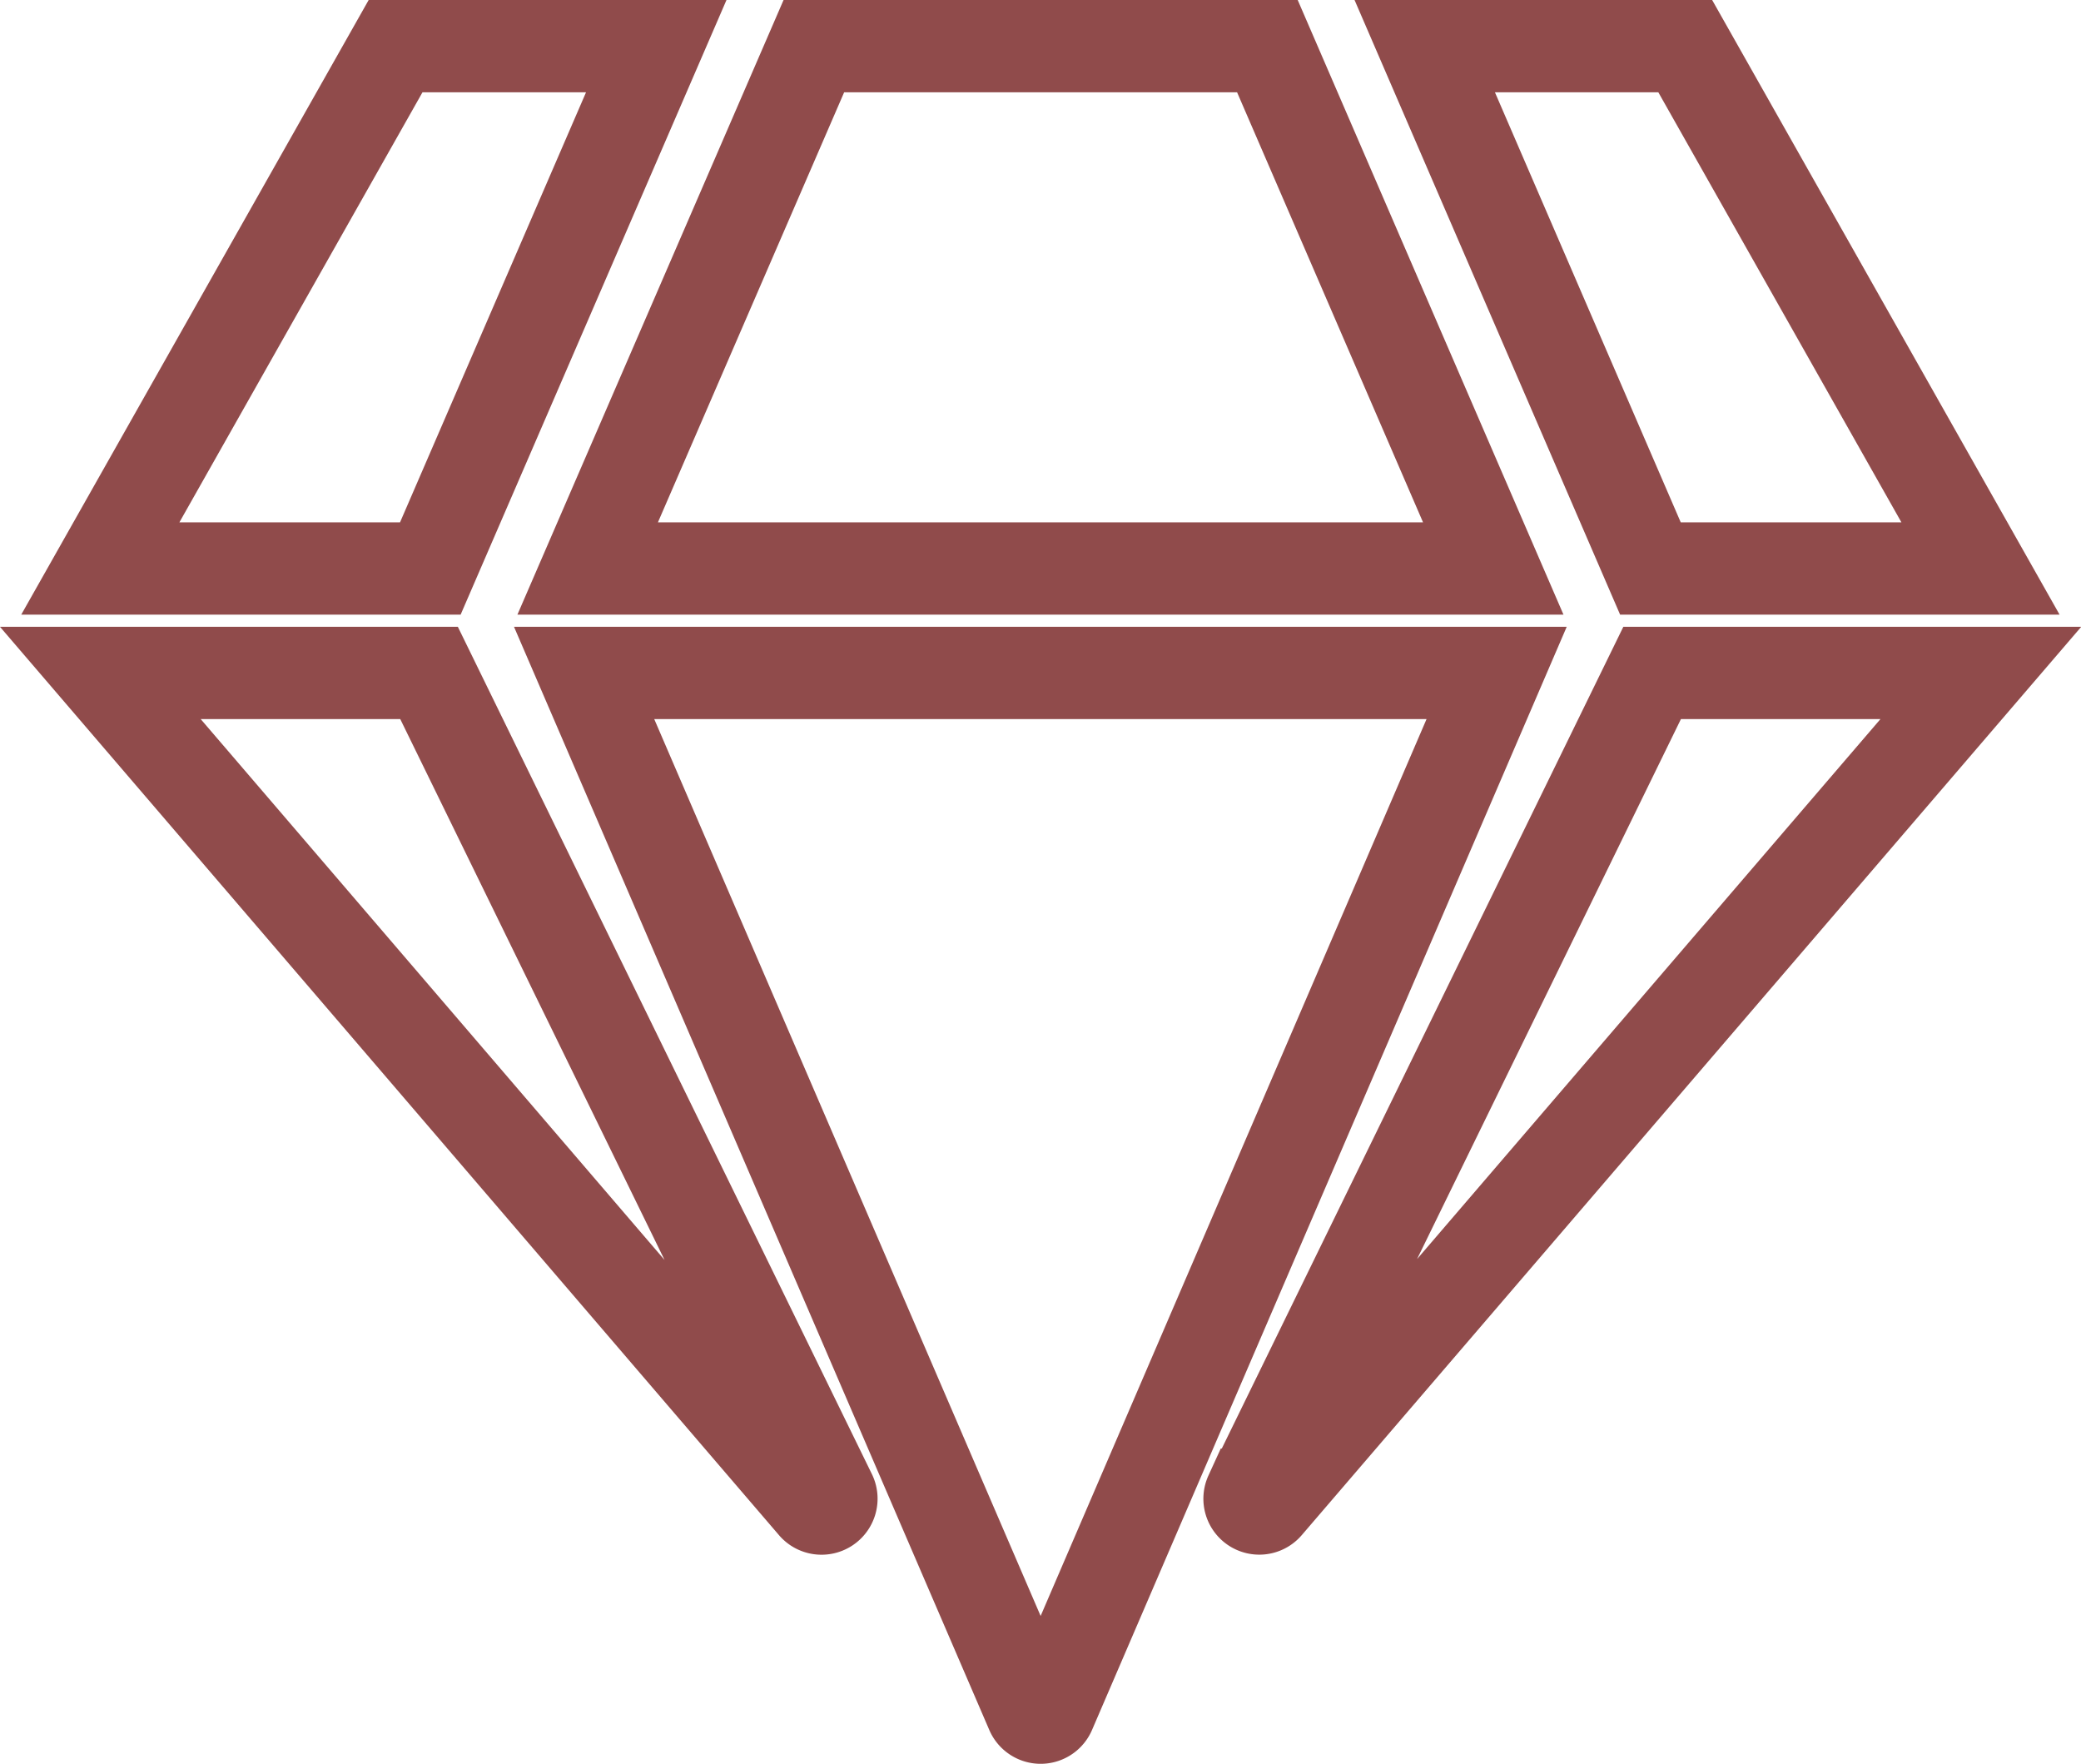
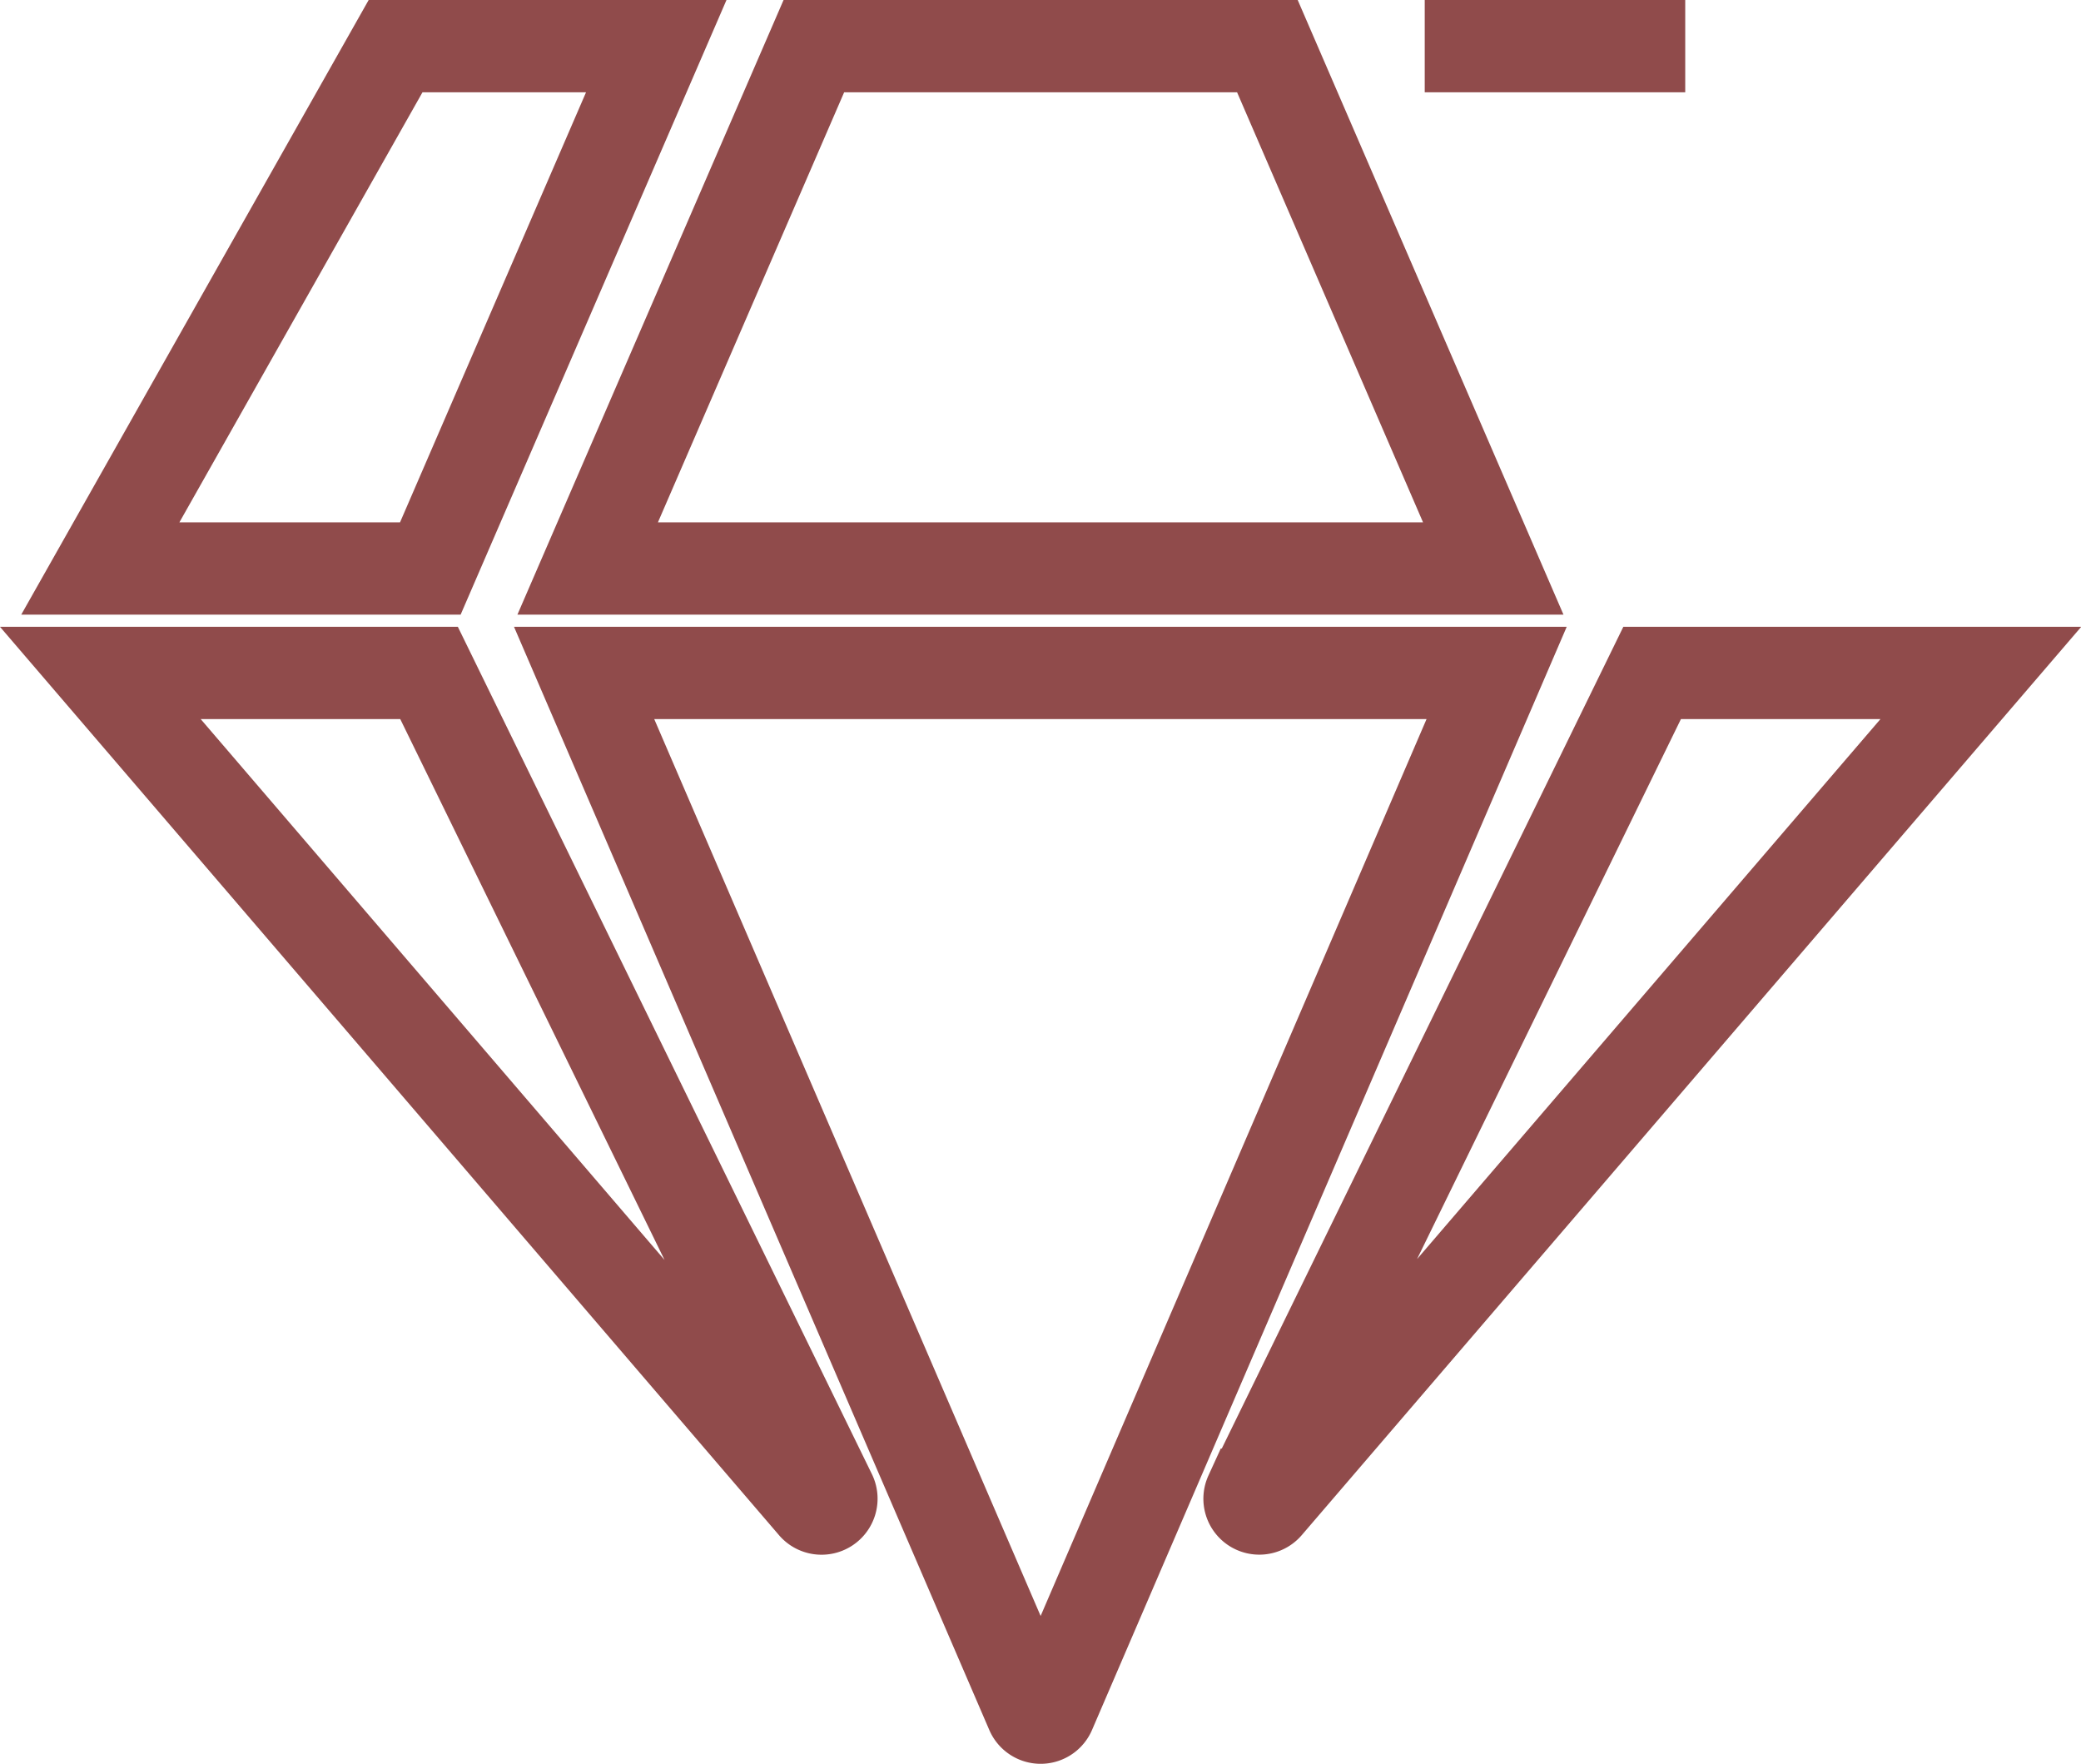
<svg xmlns="http://www.w3.org/2000/svg" width="33.831" height="28.672" viewBox="0 0 33.831 28.672">
-   <path d="M25.766,0l4.8,8.491H25.2L21.531,0ZM18.973,0l3.672,8.491H7.923L11.6,0ZM4.8,0H9.038L5.365,8.491H0ZM0,10.189H5.344l6.528,13.358a.161.161,0,0,1-.265.175Zm7.865,0H22.7L15.433,27.076a.159.159,0,0,1-.292,0ZM18.7,23.547l6.528-13.358h5.344L18.962,23.717a.159.159,0,0,1-.265-.17Z" transform="translate(1.631 0.75)" fill="none" stroke="#904b4b" stroke-width="1.5" />
+   <path d="M25.766,0H25.2L21.531,0ZM18.973,0l3.672,8.491H7.923L11.6,0ZM4.8,0H9.038L5.365,8.491H0ZM0,10.189H5.344l6.528,13.358a.161.161,0,0,1-.265.175Zm7.865,0H22.7L15.433,27.076a.159.159,0,0,1-.292,0ZM18.7,23.547l6.528-13.358h5.344L18.962,23.717a.159.159,0,0,1-.265-.17Z" transform="translate(1.631 0.75)" fill="none" stroke="#904b4b" stroke-width="1.5" />
</svg>